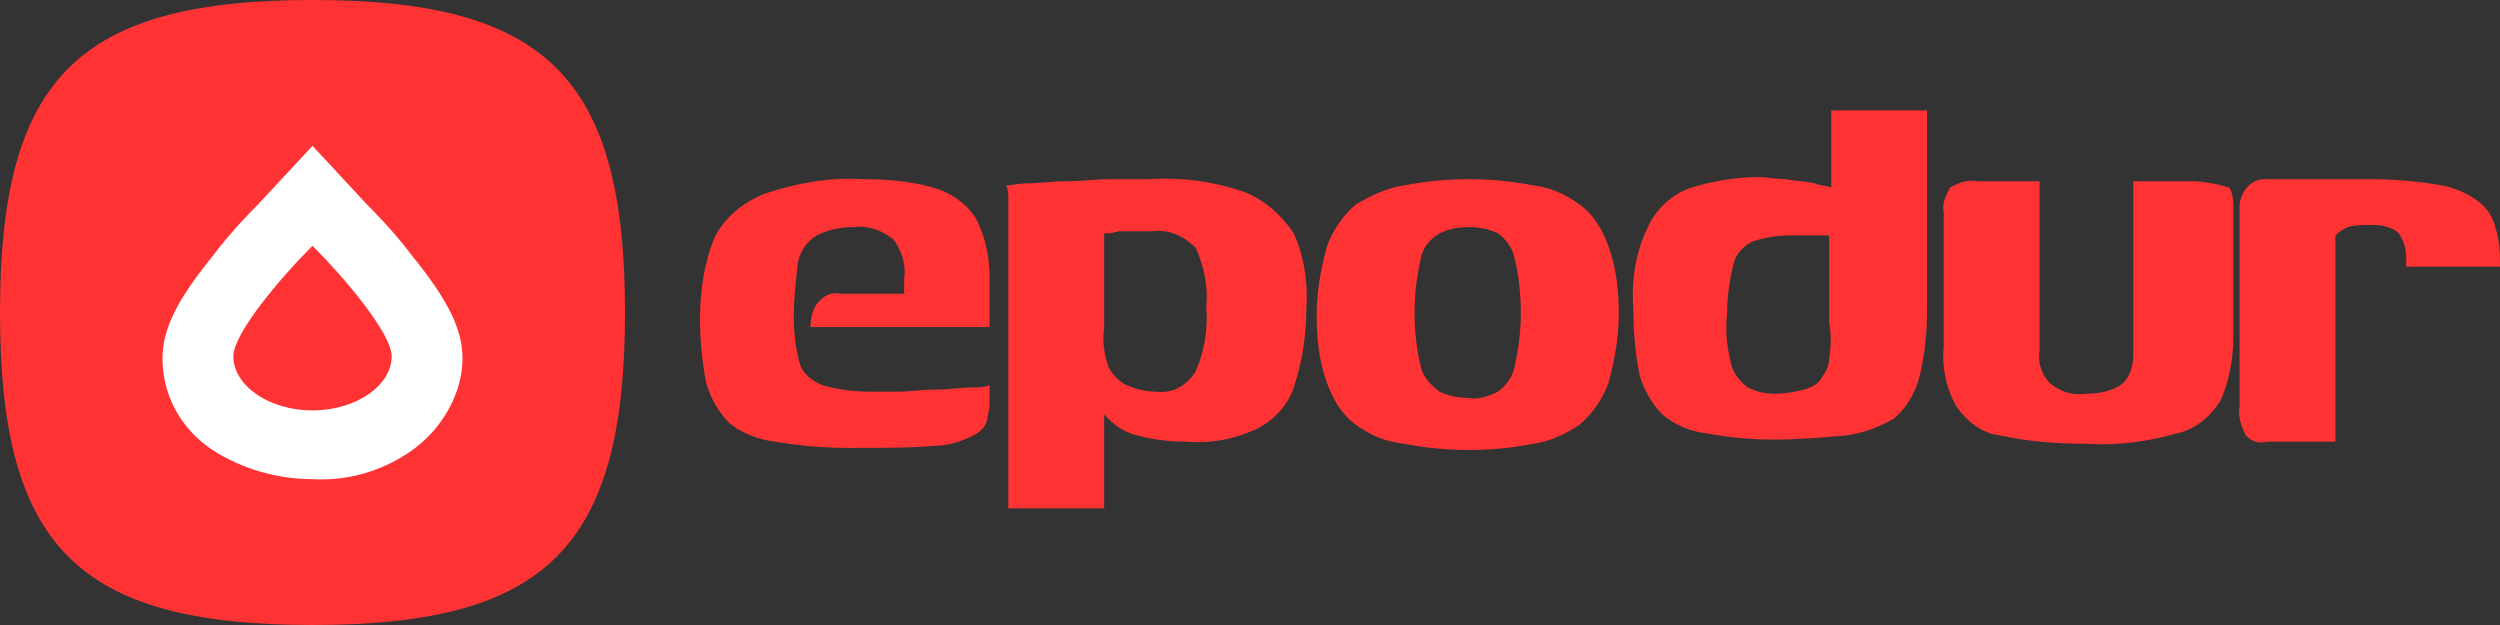
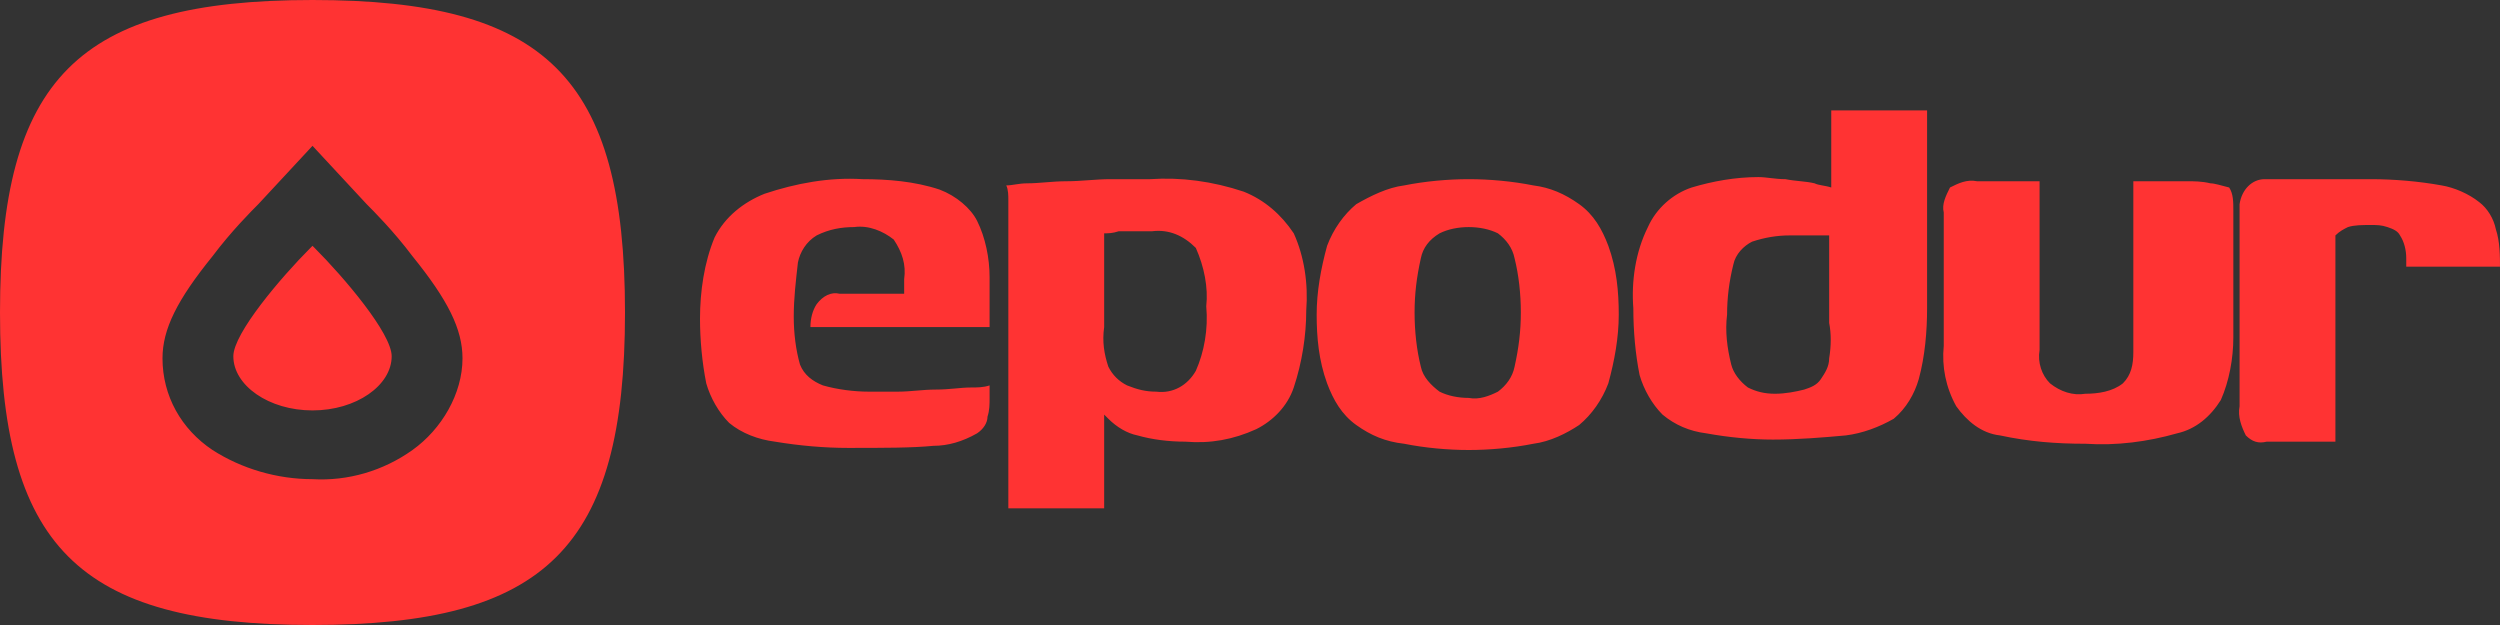
<svg xmlns="http://www.w3.org/2000/svg" version="1.1" id="LOGO_EPODUR_1_" x="0px" y="0px" width="120px" height="30px" viewBox="0 0 120 30" style="enable-background:new 0 0 120 30;" xml:space="preserve">
  <rect x="0" y="0" width="120" height="30" fill="#333333" stroke="none" />
  <style type="text/css">
	.st0{fill-rule:evenodd;clip-rule:evenodd;fill:#FFFFFF;}
	.st1{fill-rule:evenodd;clip-rule:evenodd;fill:#FF3333;}
</style>
  <g id="Rounded_Rectangle_1">
-     <path class="st0" d="M16,5h-2c-5,0-9,4-9,9v2c0,5,4,9,9,9h2c5,0,9-4,9-9v-2C25,9,21,5,16,5z" />
-   </g>
+     </g>
  <g id="LOGO">
    <path class="st1" d="M120,12.9c0-0.6,0-1.3-0.2-1.9c-0.1-0.5-0.4-1-0.8-1.3c-0.5-0.4-1.2-0.7-1.8-0.8c-1.1-0.2-2.3-0.3-3.4-0.3l0,0   v0h-5.1c-0.6,0-1.1,0.5-1.2,1.2v9.7c-0.1,0.5,0.1,1,0.3,1.4c0.3,0.3,0.6,0.4,1,0.3h3.3v-9.9c0.2-0.2,0.4-0.3,0.6-0.4   c0.3-0.1,0.7-0.1,1.1-0.1c0.3,0,0.5,0,0.8,0.1c0.3,0.1,0.5,0.2,0.6,0.4c0.2,0.3,0.3,0.7,0.3,1.1v0.4H120z M45.1,9.1   c-1.2-0.4-2.5-0.5-3.7-0.5c-1.6-0.1-3.2,0.2-4.7,0.7c-1,0.4-1.9,1.1-2.4,2.1c-0.5,1.2-0.7,2.6-0.7,3.9c0,1,0.1,2.1,0.3,3.1   c0.2,0.7,0.6,1.4,1.1,1.9c0.6,0.5,1.4,0.8,2.2,0.9c1.2,0.2,2.4,0.3,3.5,0.3c1.7,0,3.1,0,4.1-0.1c0.7,0,1.4-0.2,2.1-0.6   c0.3-0.2,0.5-0.5,0.5-0.8c0.1-0.3,0.1-0.6,0.1-0.9v-0.6c-0.3,0.1-0.6,0.1-0.9,0.1c-0.5,0-1,0.1-1.7,0.1c-0.6,0-1.2,0.1-1.8,0.1   c-0.6,0-1.1,0-1.4,0c-0.7,0-1.5-0.1-2.2-0.3c-0.5-0.2-0.9-0.5-1.1-1c-0.2-0.7-0.3-1.5-0.3-2.3c0-0.9,0.1-1.7,0.2-2.6   c0.1-0.5,0.4-1,0.9-1.3c0.6-0.3,1.2-0.4,1.8-0.4c0.7-0.1,1.4,0.2,1.9,0.6c0.4,0.6,0.6,1.2,0.5,1.9l0,0.7h-3.1   c-0.4-0.1-0.8,0.1-1.1,0.5c-0.2,0.3-0.3,0.7-0.3,1.1h8.6v-2.4c0-0.9-0.2-1.9-0.6-2.7C46.6,10,45.9,9.4,45.1,9.1z M15,0   C3.7,0,0,3.8,0,15s3.7,15,15,15c11.2,0,15-3.7,15-15S26.2,0,15,0z M19.8,21.6c-1.4,1-3.1,1.5-4.8,1.4c-1.7,0-3.4-0.5-4.8-1.4   c-1.5-1-2.4-2.6-2.4-4.4c0-1.4,0.7-2.8,2.4-4.9c0.9-1.2,1.9-2.2,2.2-2.5L15,7l2.6,2.8c0.3,0.3,1.3,1.3,2.2,2.5   c1.7,2.1,2.4,3.5,2.4,4.9C22.2,18.9,21.2,20.6,19.8,21.6z M15,11.8l-0.1,0.1c-1.4,1.4-3.7,4.1-3.7,5.2c0,1.4,1.7,2.6,3.8,2.6   c2.1,0,3.8-1.2,3.8-2.6c0-1.1-2.3-3.8-3.7-5.2L15,11.8z M75.8,9.8c-0.7-0.5-1.4-0.8-2.2-0.9c-1-0.2-2.1-0.3-3.1-0.3   c-1,0-2.1,0.1-3.1,0.3c-0.8,0.1-1.6,0.5-2.3,0.9c-0.6,0.5-1.1,1.2-1.4,2c-0.3,1.1-0.5,2.2-0.5,3.3c0,1.1,0.1,2.2,0.5,3.3   c0.3,0.8,0.7,1.5,1.4,2c0.7,0.5,1.4,0.8,2.3,0.9c1,0.2,2.1,0.3,3.1,0.3c1,0,2.1-0.1,3.1-0.3c0.8-0.1,1.6-0.5,2.2-0.9   c0.6-0.5,1.1-1.2,1.4-2c0.3-1.1,0.5-2.2,0.5-3.3c0-1.1-0.1-2.2-0.5-3.3C76.9,11,76.5,10.3,75.8,9.8z M72.7,17.6   c-0.1,0.5-0.4,0.9-0.8,1.2c-0.4,0.2-0.9,0.4-1.4,0.3c-0.5,0-1-0.1-1.4-0.3c-0.4-0.3-0.8-0.7-0.9-1.2c-0.2-0.8-0.3-1.7-0.3-2.6   c0-0.9,0.1-1.7,0.3-2.6c0.1-0.5,0.4-0.9,0.9-1.2c0.4-0.2,0.9-0.3,1.4-0.3c0.5,0,1,0.1,1.4,0.3c0.4,0.3,0.7,0.7,0.8,1.2   c0.2,0.8,0.3,1.7,0.3,2.6C73,15.9,72.9,16.7,72.7,17.6z M106.1,8.8c-0.4-0.1-0.8-0.1-1.1-0.1h-0.5c-0.3,0-0.6,0-0.9,0   c-0.3,0-0.6,0-0.8,0h-0.4v8.2c0,0.6-0.1,1.1-0.5,1.5c-0.5,0.4-1.2,0.5-1.8,0.5c-0.6,0.1-1.2-0.1-1.7-0.5c-0.4-0.4-0.6-1-0.5-1.6   V8.7c-0.5,0-1,0-1.5,0c-0.5,0-1,0-1.5,0c-0.5-0.1-0.9,0.1-1.3,0.3c-0.2,0.4-0.4,0.8-0.3,1.2v6.4c-0.1,1,0.1,2,0.6,2.9   c0.5,0.7,1.2,1.3,2.1,1.4c1.4,0.3,2.7,0.4,4.1,0.4c1.5,0.1,3-0.1,4.4-0.5c0.9-0.2,1.6-0.8,2.1-1.6c0.4-0.9,0.6-2,0.6-3v-6.1   c0-0.4,0-0.8-0.2-1.1C106.6,8.9,106.3,8.8,106.1,8.8z M87.9,9c-0.3-0.1-0.6-0.1-0.8-0.2c-0.4-0.1-0.9-0.1-1.4-0.2   c-0.5,0-0.9-0.1-1.3-0.1c-1.1,0-2.2,0.2-3.2,0.5c-0.9,0.3-1.7,1-2.1,1.9c-0.6,1.2-0.8,2.6-0.7,3.9c0,1.1,0.1,2.2,0.3,3.2   c0.2,0.7,0.6,1.4,1.1,1.9c0.6,0.5,1.3,0.8,2.1,0.9c1.1,0.2,2.2,0.3,3.2,0.3c1.2,0,2.4-0.1,3.5-0.2c0.8-0.1,1.6-0.4,2.3-0.8   c0.6-0.5,1-1.2,1.2-1.9c0.3-1.1,0.4-2.3,0.4-3.4l0-9.5h-4.6V9z M87.8,17.2L87.8,17.2c0,0.4-0.2,0.7-0.4,1c-0.2,0.3-0.5,0.4-0.8,0.5   c-0.4,0.1-0.9,0.2-1.4,0.2c-0.5,0-0.9-0.1-1.3-0.3c-0.4-0.3-0.7-0.7-0.8-1.1c-0.2-0.8-0.3-1.6-0.2-2.4c0-0.8,0.1-1.6,0.3-2.4   c0.1-0.5,0.5-0.9,0.9-1.1c0.6-0.2,1.2-0.3,1.8-0.3c0.2,0,0.5,0,0.7,0c0.2,0,0.5,0,0.7,0c0.2,0,0.4,0,0.5,0l0,4.2   C87.9,16,87.9,16.6,87.8,17.2z M59.7,9.2c-1.5-0.5-3-0.7-4.5-0.6c-0.6,0-1.2,0-1.9,0c-0.7,0-1.4,0.1-2.1,0.1   c-0.7,0-1.3,0.1-1.9,0.1c-0.4,0-0.7,0.1-1,0.1c0.1,0.2,0.1,0.5,0.1,0.7c0,0.4,0,0.8,0,1.3l0,13.5H53v-4.5c0.1,0.1,0.1,0.1,0.2,0.2   c0.4,0.4,0.9,0.7,1.4,0.8c0.7,0.2,1.5,0.3,2.3,0.3c1.2,0.1,2.3-0.1,3.4-0.6c0.8-0.4,1.5-1.1,1.8-2c0.4-1.2,0.6-2.5,0.6-3.7   c0.1-1.3-0.1-2.6-0.6-3.7C61.5,10.3,60.7,9.6,59.7,9.2z M57.4,17.8c-0.4,0.7-1.1,1.1-1.9,1c-0.5,0-0.9-0.1-1.4-0.3   c-0.4-0.2-0.7-0.5-0.9-0.9C53,17,52.9,16.4,53,15.7v-4.5c0.2,0,0.4,0,0.7-0.1c0.3,0,0.6,0,0.8,0c0.3,0,0.6,0,0.8,0   c0.8-0.1,1.5,0.2,2.1,0.8c0.4,0.9,0.6,1.9,0.5,2.8C58,15.8,57.8,16.9,57.4,17.8z" />
  </g>
</svg>